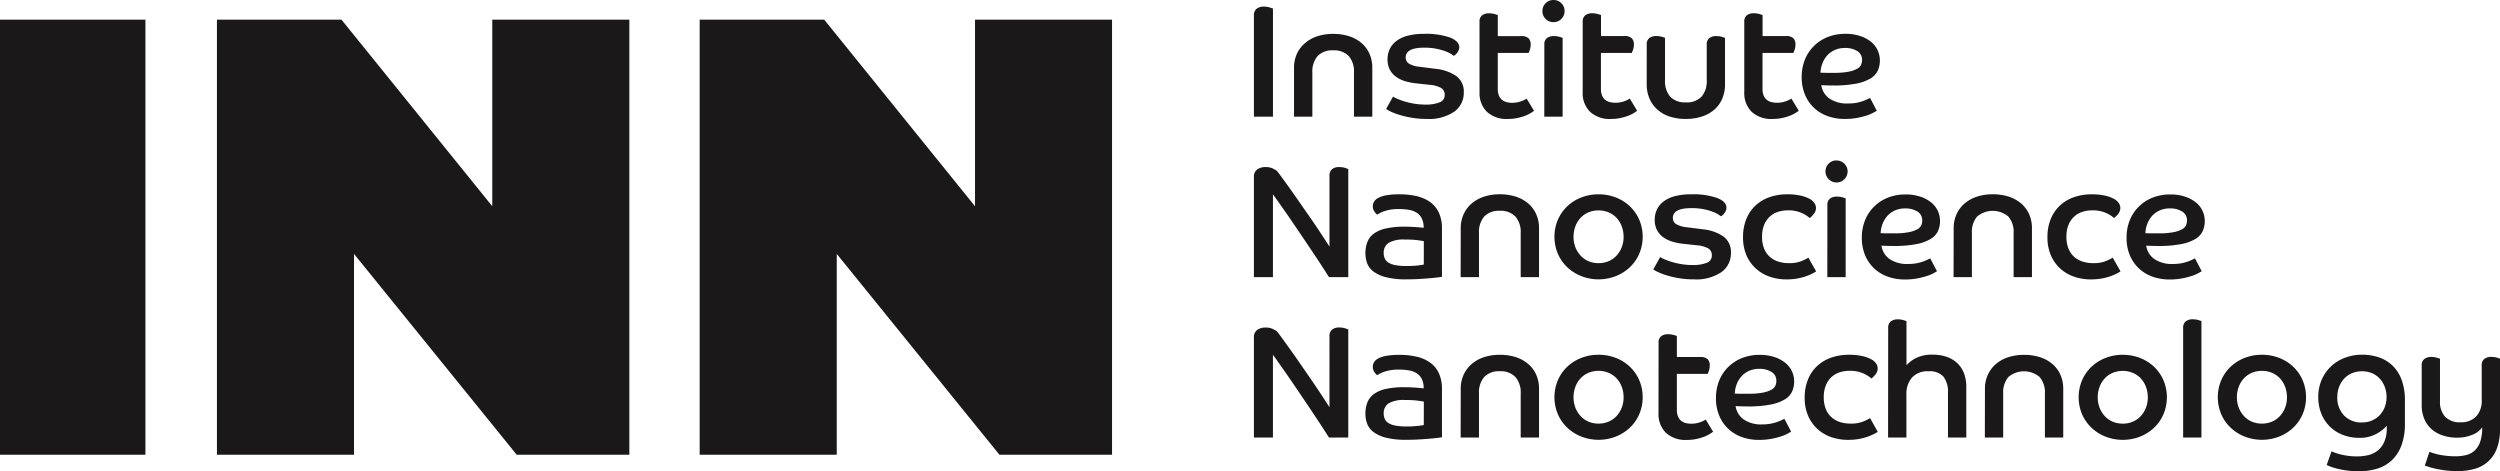
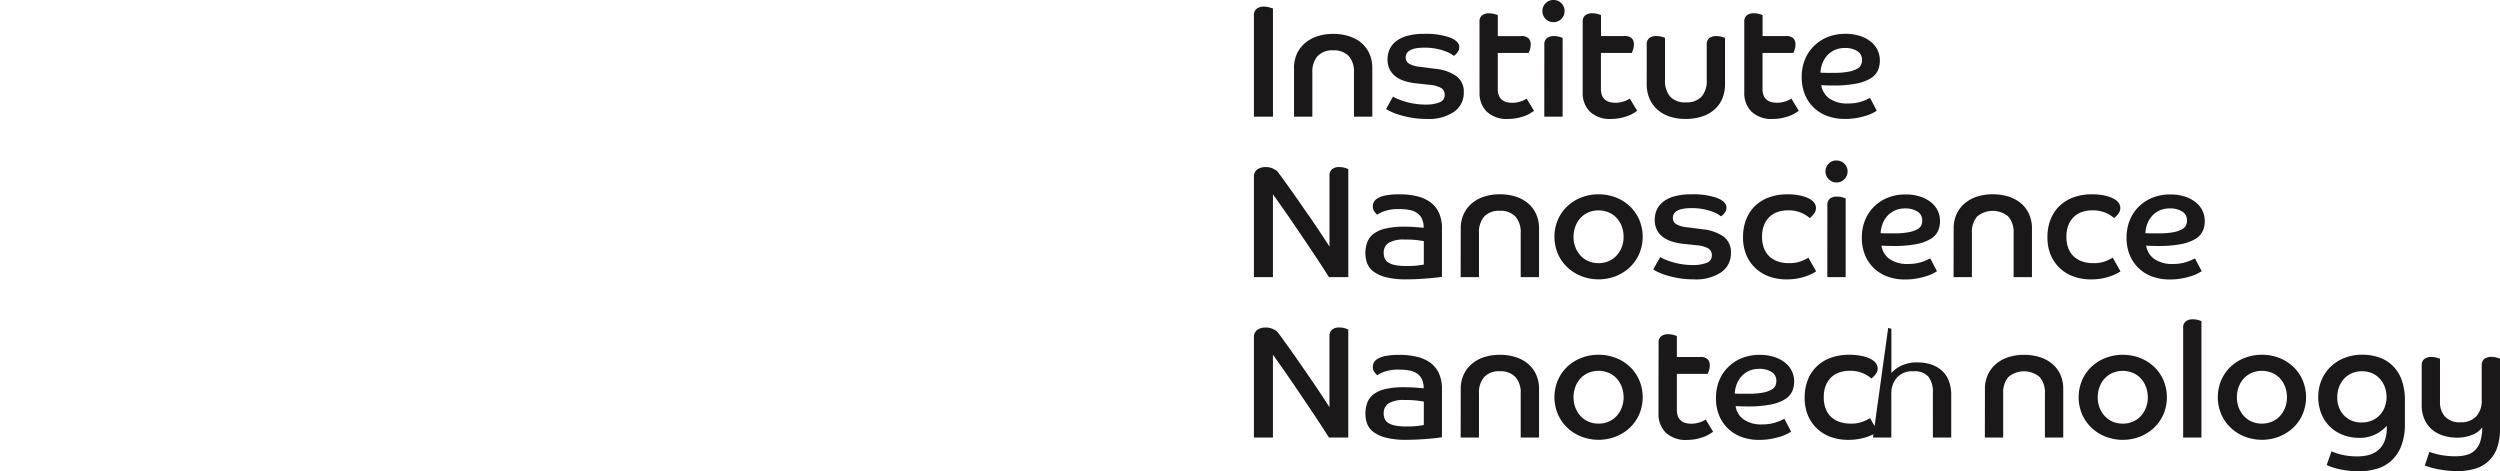
<svg xmlns="http://www.w3.org/2000/svg" width="218.13" height="41.117" viewBox="0 0 218.13 41.117">
  <g id="Group_2842" data-name="Group 2842" transform="translate(-84.758 -402.105)">
-     <path id="Path_18465" data-name="Path 18465" d="M15.86,0V-37.96H3.172V0ZM58.084,0V-37.96H46.124v16.276L32.968-37.96H22.1V0H34.06V-17.524L48.256,0ZM100.2,0V-37.96H88.244v16.276L75.088-37.96H64.22V0H76.18V-17.524L90.376,0Z" transform="translate(81.586 441.783)" fill="#1a1818" />
-     <path id="Path_18466" data-name="Path 18466" d="M1.022-8.834a.7.7,0,0,1,.238-.581A1.008,1.008,0,0,1,1.9-9.6a1.636,1.636,0,0,1,.49.07q.224.07.294.1V0H1.022Zm3.5,4.592A2.92,2.92,0,0,1,4.781-5.5,2.728,2.728,0,0,1,5.5-6.433a3.167,3.167,0,0,1,1.078-.588,4.385,4.385,0,0,1,1.365-.2,4.451,4.451,0,0,1,1.372.2,3.157,3.157,0,0,1,1.085.588A2.654,2.654,0,0,1,11.1-5.5a2.989,2.989,0,0,1,.252,1.253V0h-1.6V-3.836A2.055,2.055,0,0,0,9.3-5.285a1.764,1.764,0,0,0-1.358-.5,1.76,1.76,0,0,0-1.365.5,2.075,2.075,0,0,0-.455,1.449V0h-1.6ZM13.16-1.75a2.218,2.218,0,0,0,.35.182,6.3,6.3,0,0,0,.623.231,6.471,6.471,0,0,0,.847.2,5.971,5.971,0,0,0,1.036.084,3.178,3.178,0,0,0,1.19-.189.662.662,0,0,0,.462-.651.677.677,0,0,0-.294-.6,2.445,2.445,0,0,0-1.05-.287L15.232-2.9A5.153,5.153,0,0,1,14.2-3.1a2.65,2.65,0,0,1-.805-.4,1.779,1.779,0,0,1-.525-.623,1.938,1.938,0,0,1-.189-.889,2.086,2.086,0,0,1,.175-.847,1.891,1.891,0,0,1,.553-.707,2.747,2.747,0,0,1,.987-.483,5.407,5.407,0,0,1,1.477-.175,6.3,6.3,0,0,1,2.261.322q.805.322.805.84a.65.65,0,0,1-.063.294,1.308,1.308,0,0,1-.14.224.875.875,0,0,1-.161.161.527.527,0,0,1-.126.077,1.644,1.644,0,0,0-.245-.175,2.8,2.8,0,0,0-.511-.238,5.274,5.274,0,0,0-.77-.21A5.247,5.247,0,0,0,15.89-6.02q-1.624,0-1.624.854a.61.61,0,0,0,.308.553,2.226,2.226,0,0,0,.882.259l1.428.182a3.824,3.824,0,0,1,1.806.637,1.665,1.665,0,0,1,.644,1.421A2,2,0,0,1,18.5-.434,3.925,3.925,0,0,1,16.1.2,7.7,7.7,0,0,1,14.728.084a8.418,8.418,0,0,1-1.071-.259,5.4,5.4,0,0,1-.735-.287,2.231,2.231,0,0,1-.364-.21Zm7.546-6.524a.676.676,0,0,1,.224-.567.977.977,0,0,1,.616-.175,1.676,1.676,0,0,1,.469.063q.217.063.287.091v1.834h2.03a.9.9,0,0,1,.651.189.749.749,0,0,1,.189.553,1.344,1.344,0,0,1-.07.441,2.659,2.659,0,0,1-.112.287H22.3v3.122a1.538,1.538,0,0,0,.1.6.929.929,0,0,0,.273.371,1.029,1.029,0,0,0,.406.2,2.043,2.043,0,0,0,.483.056,2.216,2.216,0,0,0,.756-.126,2.137,2.137,0,0,0,.5-.238l.644,1.064q-.112.084-.315.21a2.916,2.916,0,0,1-.5.238A4.423,4.423,0,0,1,24,.119,3.859,3.859,0,0,1,23.2.2a2.509,2.509,0,0,1-1.862-.637,2.276,2.276,0,0,1-.63-1.673Zm5.656,1.988a.676.676,0,0,1,.224-.567,1,1,0,0,1,.63-.175,1.6,1.6,0,0,1,.462.063q.21.063.28.091V0h-1.6Zm.8-3.892a.933.933,0,0,1,.686.28.933.933,0,0,1,.28.686.933.933,0,0,1-.28.686.933.933,0,0,1-.686.28.933.933,0,0,1-.686-.28.933.933,0,0,1-.28-.686.933.933,0,0,1,.28-.686A.933.933,0,0,1,27.16-10.178Zm2.548,1.9a.676.676,0,0,1,.224-.567.977.977,0,0,1,.616-.175,1.676,1.676,0,0,1,.469.063q.217.063.287.091v1.834h2.03a.9.9,0,0,1,.651.189.749.749,0,0,1,.189.553,1.344,1.344,0,0,1-.07.441,2.657,2.657,0,0,1-.112.287H31.3v3.122a1.538,1.538,0,0,0,.1.6.929.929,0,0,0,.273.371,1.029,1.029,0,0,0,.406.2,2.043,2.043,0,0,0,.483.056,2.216,2.216,0,0,0,.756-.126,2.137,2.137,0,0,0,.5-.238l.644,1.064q-.112.084-.315.21a2.916,2.916,0,0,1-.5.238A4.424,4.424,0,0,1,33,.119,3.859,3.859,0,0,1,32.2.2a2.509,2.509,0,0,1-1.862-.637,2.276,2.276,0,0,1-.63-1.673Zm5.586,1.988a.676.676,0,0,1,.224-.567,1,1,0,0,1,.63-.175,1.6,1.6,0,0,1,.462.063q.21.063.28.091v3.682a2.1,2.1,0,0,0,.448,1.449,1.756,1.756,0,0,0,1.372.5,1.756,1.756,0,0,0,1.372-.5,2.1,2.1,0,0,0,.448-1.449V-6.286a.676.676,0,0,1,.224-.567.977.977,0,0,1,.616-.175,1.656,1.656,0,0,1,.476.063q.21.063.28.091v4.032a3.2,3.2,0,0,1-.245,1.281,2.618,2.618,0,0,1-.7.959A3.093,3.093,0,0,1,40.1-.007,4.5,4.5,0,0,1,38.71.2a4.5,4.5,0,0,1-1.386-.2A3.021,3.021,0,0,1,36.246-.6a2.728,2.728,0,0,1-.7-.959,3.122,3.122,0,0,1-.252-1.281Zm8.512-1.988a.676.676,0,0,1,.224-.567.977.977,0,0,1,.616-.175,1.676,1.676,0,0,1,.469.063q.217.063.287.091v1.834h2.03a.9.9,0,0,1,.651.189.749.749,0,0,1,.189.553,1.344,1.344,0,0,1-.07.441,2.658,2.658,0,0,1-.112.287H45.4v3.122a1.538,1.538,0,0,0,.1.6.929.929,0,0,0,.273.371,1.029,1.029,0,0,0,.406.2,2.043,2.043,0,0,0,.483.056,2.216,2.216,0,0,0,.756-.126,2.137,2.137,0,0,0,.5-.238l.644,1.064q-.112.084-.315.21a2.916,2.916,0,0,1-.5.238A4.424,4.424,0,0,1,47.1.119,3.859,3.859,0,0,1,46.3.2a2.509,2.509,0,0,1-1.862-.637,2.276,2.276,0,0,1-.63-1.673ZM55.37-.518q-.112.07-.35.2a3.573,3.573,0,0,1-.6.238,6.768,6.768,0,0,1-.826.2A5.85,5.85,0,0,1,52.57.2a4.392,4.392,0,0,1-1.463-.238,3.4,3.4,0,0,1-1.19-.707A3.332,3.332,0,0,1,49.112-1.9a3.9,3.9,0,0,1-.294-1.561,3.969,3.969,0,0,1,.287-1.533,3.513,3.513,0,0,1,.8-1.19,3.6,3.6,0,0,1,1.2-.77,4.109,4.109,0,0,1,1.519-.273,4.024,4.024,0,0,1,1.288.189,2.982,2.982,0,0,1,.945.5,2.083,2.083,0,0,1,.581.735,2.093,2.093,0,0,1,.2.9,2.118,2.118,0,0,1-.182.889,1.606,1.606,0,0,1-.644.686,3.845,3.845,0,0,1-1.246.448,10.152,10.152,0,0,1-1.988.161q-.28,0-.525-.007t-.525-.021a1.74,1.74,0,0,0,.693,1.155,2.7,2.7,0,0,0,1.659.441A3.763,3.763,0,0,0,53.55-1.2a3.816,3.816,0,0,0,.553-.14,3.918,3.918,0,0,0,.42-.168l.259-.126ZM50.456-3.836q.322.014.616.014h.588a6.4,6.4,0,0,0,1.246-.1,2.528,2.528,0,0,0,.742-.252.786.786,0,0,0,.35-.35,1.021,1.021,0,0,0,.084-.406.878.878,0,0,0-.427-.8A1.963,1.963,0,0,0,52.6-5.992a2.14,2.14,0,0,0-.91.182,1.975,1.975,0,0,0-.658.483,2.205,2.205,0,0,0-.413.693A2.505,2.505,0,0,0,50.456-3.836ZM1.022,5.292a.774.774,0,0,1,.3-.693,1.234,1.234,0,0,1,.707-.2,1.439,1.439,0,0,1,.644.126,2.929,2.929,0,0,1,.35.2q.14.168.455.6t.728,1.008q.413.581.882,1.26T6.02,8.932q.462.672.875,1.3t.721,1.106V5.166a.718.718,0,0,1,.224-.581A.949.949,0,0,1,8.47,4.4a1.618,1.618,0,0,1,.5.07,1.64,1.64,0,0,1,.287.112V14H7.574q-.252-.392-.6-.931T6.2,11.893q-.427-.637-.889-1.323T4.382,9.2q-.462-.679-.9-1.3t-.8-1.127V14H1.022Zm16.408,8.68q-.14.028-.441.063t-.707.07q-.406.035-.91.063t-1.05.028a6.958,6.958,0,0,1-1.785-.189,3.05,3.05,0,0,1-1.092-.5,1.62,1.62,0,0,1-.546-.728,2.508,2.508,0,0,1-.147-.847,2.682,2.682,0,0,1,.175-1.008,1.669,1.669,0,0,1,.574-.728,2.792,2.792,0,0,1,1.043-.441A7.16,7.16,0,0,1,14.112,9.6q.532,0,1.008.035t.714.063a1.81,1.81,0,0,0-.161-.812,1.256,1.256,0,0,0-.441-.5,1.8,1.8,0,0,0-.672-.252,4.954,4.954,0,0,0-.868-.07,3.712,3.712,0,0,0-1.281.182,2.572,2.572,0,0,0-.637.308,1.709,1.709,0,0,1-.231-.266.771.771,0,0,1-.147-.476.784.784,0,0,1,.105-.385.91.91,0,0,1,.371-.336,2.417,2.417,0,0,1,.714-.231,6.326,6.326,0,0,1,1.134-.084,6.529,6.529,0,0,1,1.505.161,3.3,3.3,0,0,1,1.169.511,2.355,2.355,0,0,1,.763.924,3.206,3.206,0,0,1,.273,1.386Zm-1.582-3.108q-.14-.028-.525-.084a8.73,8.73,0,0,0-1.155-.056,2.58,2.58,0,0,0-1.386.287,1,1,0,0,0-.434.9,1.15,1.15,0,0,0,.091.462.818.818,0,0,0,.315.357,1.735,1.735,0,0,0,.609.224,5,5,0,0,0,.959.077,8.353,8.353,0,0,0,1.022-.049q.378-.049.5-.077Zm3.22-1.106A2.92,2.92,0,0,1,19.327,8.5a2.728,2.728,0,0,1,.714-.938,3.167,3.167,0,0,1,1.078-.588,4.385,4.385,0,0,1,1.365-.2,4.451,4.451,0,0,1,1.372.2,3.157,3.157,0,0,1,1.085.588,2.654,2.654,0,0,1,.707.938A2.989,2.989,0,0,1,25.9,9.758V14H24.3V10.164a2.055,2.055,0,0,0-.462-1.449,1.764,1.764,0,0,0-1.358-.5,1.76,1.76,0,0,0-1.365.5,2.075,2.075,0,0,0-.455,1.449V14h-1.6ZM31.094,6.776a4.088,4.088,0,0,1,1.519.28,3.733,3.733,0,0,1,1.225.777,3.585,3.585,0,0,1,.812,1.176,3.822,3.822,0,0,1,0,2.94,3.585,3.585,0,0,1-.812,1.176,3.828,3.828,0,0,1-1.225.784,4.163,4.163,0,0,1-3.038,0,3.828,3.828,0,0,1-1.225-.784,3.585,3.585,0,0,1-.812-1.176,3.822,3.822,0,0,1,0-2.94,3.585,3.585,0,0,1,.812-1.176,3.733,3.733,0,0,1,1.225-.777A4.088,4.088,0,0,1,31.094,6.776Zm0,6.006a2.2,2.2,0,0,0,.882-.175,1.991,1.991,0,0,0,.693-.49,2.322,2.322,0,0,0,.448-.728,2.465,2.465,0,0,0,.161-.9,2.578,2.578,0,0,0-.161-.917,2.206,2.206,0,0,0-.448-.735,2.036,2.036,0,0,0-.693-.483,2.328,2.328,0,0,0-1.771,0,2.053,2.053,0,0,0-.686.483,2.206,2.206,0,0,0-.448.735,2.578,2.578,0,0,0-.161.917,2.465,2.465,0,0,0,.161.9,2.322,2.322,0,0,0,.448.728,2.007,2.007,0,0,0,.686.49A2.19,2.19,0,0,0,31.094,12.782Zm5.376-.532a2.218,2.218,0,0,0,.35.182,6.3,6.3,0,0,0,.623.231,6.472,6.472,0,0,0,.847.2,5.971,5.971,0,0,0,1.036.084,3.178,3.178,0,0,0,1.19-.189.662.662,0,0,0,.462-.651.677.677,0,0,0-.294-.6,2.445,2.445,0,0,0-1.05-.287L38.542,11.1a5.153,5.153,0,0,1-1.029-.2,2.651,2.651,0,0,1-.805-.4,1.779,1.779,0,0,1-.525-.623,1.938,1.938,0,0,1-.189-.889,2.086,2.086,0,0,1,.175-.847,1.891,1.891,0,0,1,.553-.707,2.747,2.747,0,0,1,.987-.483,5.407,5.407,0,0,1,1.477-.175,6.3,6.3,0,0,1,2.261.322q.805.322.805.84a.65.65,0,0,1-.063.294,1.308,1.308,0,0,1-.14.224.875.875,0,0,1-.161.161.527.527,0,0,1-.126.077,1.644,1.644,0,0,0-.245-.175,2.8,2.8,0,0,0-.511-.238,5.152,5.152,0,0,0-1.806-.3q-1.624,0-1.624.854a.61.61,0,0,0,.308.553,2.226,2.226,0,0,0,.882.259l1.428.182A3.824,3.824,0,0,1,42,10.465a1.665,1.665,0,0,1,.644,1.421,2,2,0,0,1-.833,1.68,3.925,3.925,0,0,1-2.4.63,7.7,7.7,0,0,1-1.372-.112,8.418,8.418,0,0,1-1.071-.259,5.4,5.4,0,0,1-.735-.287,2.232,2.232,0,0,1-.364-.21ZM50.078,13.5a3.541,3.541,0,0,1-.413.231,4.658,4.658,0,0,1-.56.224,5,5,0,0,1-.714.175,5.259,5.259,0,0,1-.9.07,4.454,4.454,0,0,1-1.47-.238,3.464,3.464,0,0,1-1.2-.707A3.35,3.35,0,0,1,44,12.1a3.9,3.9,0,0,1-.3-1.582,4.089,4.089,0,0,1,.294-1.6A3.315,3.315,0,0,1,44.8,7.742a3.461,3.461,0,0,1,1.225-.721,4.608,4.608,0,0,1,1.519-.245,5.251,5.251,0,0,1,1.169.112,3.03,3.03,0,0,1,.784.28,1.176,1.176,0,0,1,.434.378.78.78,0,0,1,.133.42.816.816,0,0,1-.189.518,2.04,2.04,0,0,1-.357.364,2.687,2.687,0,0,0-.728-.455,2.831,2.831,0,0,0-1.176-.217,2.752,2.752,0,0,0-.889.14,1.907,1.907,0,0,0-.714.427,2.039,2.039,0,0,0-.476.714,2.669,2.669,0,0,0-.175,1.015,2.712,2.712,0,0,0,.182,1.05,1.9,1.9,0,0,0,.5.714,2.069,2.069,0,0,0,.742.413,3,3,0,0,0,.91.133,2.819,2.819,0,0,0,1.127-.189,5.087,5.087,0,0,0,.581-.287Zm.98-5.782a.676.676,0,0,1,.224-.567,1,1,0,0,1,.63-.175,1.6,1.6,0,0,1,.462.063q.21.063.28.091V14h-1.6Zm.8-3.892a.956.956,0,0,1,.966.966A.966.966,0,1,1,51.17,4.1.933.933,0,0,1,51.856,3.822Zm8.764,9.66q-.112.07-.35.2a3.573,3.573,0,0,1-.6.238,6.768,6.768,0,0,1-.826.2,5.85,5.85,0,0,1-1.029.084,4.392,4.392,0,0,1-1.463-.238,3.4,3.4,0,0,1-1.19-.707,3.332,3.332,0,0,1-.805-1.148,3.9,3.9,0,0,1-.294-1.561,3.969,3.969,0,0,1,.287-1.533,3.513,3.513,0,0,1,.8-1.19,3.6,3.6,0,0,1,1.2-.77,4.109,4.109,0,0,1,1.519-.273,4.024,4.024,0,0,1,1.288.189,2.982,2.982,0,0,1,.945.5A2.062,2.062,0,0,1,60.886,9.1a2.118,2.118,0,0,1-.182.889,1.606,1.606,0,0,1-.644.686,3.845,3.845,0,0,1-1.246.448,10.152,10.152,0,0,1-1.988.161q-.28,0-.525-.007t-.525-.021a1.74,1.74,0,0,0,.693,1.155,2.7,2.7,0,0,0,1.659.441A3.763,3.763,0,0,0,58.8,12.8a3.816,3.816,0,0,0,.553-.14,3.918,3.918,0,0,0,.42-.168l.259-.126Zm-4.914-3.318q.322.014.616.014h.588a6.4,6.4,0,0,0,1.246-.1,2.528,2.528,0,0,0,.742-.252.786.786,0,0,0,.35-.35,1.021,1.021,0,0,0,.084-.406.878.878,0,0,0-.427-.8,1.963,1.963,0,0,0-1.057-.266,2.14,2.14,0,0,0-.91.182,1.975,1.975,0,0,0-.658.483,2.205,2.205,0,0,0-.413.693A2.505,2.505,0,0,0,55.706,10.164Zm6.37-.406A2.92,2.92,0,0,1,62.335,8.5a2.728,2.728,0,0,1,.714-.938,3.167,3.167,0,0,1,1.078-.588,4.385,4.385,0,0,1,1.365-.2,4.451,4.451,0,0,1,1.372.2,3.157,3.157,0,0,1,1.085.588,2.653,2.653,0,0,1,.707.938,2.989,2.989,0,0,1,.252,1.253V14h-1.6V10.164a2.055,2.055,0,0,0-.462-1.449,2.113,2.113,0,0,0-2.723,0,2.075,2.075,0,0,0-.455,1.449V14h-1.6ZM76.636,13.5a3.541,3.541,0,0,1-.413.231,4.658,4.658,0,0,1-.56.224,5,5,0,0,1-.714.175,5.259,5.259,0,0,1-.9.07,4.454,4.454,0,0,1-1.47-.238,3.464,3.464,0,0,1-1.2-.707,3.35,3.35,0,0,1-.819-1.155,3.9,3.9,0,0,1-.3-1.582,4.089,4.089,0,0,1,.294-1.6,3.315,3.315,0,0,1,.812-1.176,3.461,3.461,0,0,1,1.225-.721A4.608,4.608,0,0,1,74.1,6.776a5.251,5.251,0,0,1,1.169.112,3.03,3.03,0,0,1,.784.28,1.176,1.176,0,0,1,.434.378.78.78,0,0,1,.133.42.816.816,0,0,1-.189.518,2.039,2.039,0,0,1-.357.364,2.687,2.687,0,0,0-.728-.455,2.831,2.831,0,0,0-1.176-.217,2.752,2.752,0,0,0-.889.14,1.907,1.907,0,0,0-.714.427,2.039,2.039,0,0,0-.476.714,2.669,2.669,0,0,0-.175,1.015,2.712,2.712,0,0,0,.182,1.05,1.9,1.9,0,0,0,.5.714,2.069,2.069,0,0,0,.742.413,3,3,0,0,0,.91.133,2.819,2.819,0,0,0,1.127-.189,5.088,5.088,0,0,0,.581-.287Zm7.084-.014q-.112.07-.35.2a3.573,3.573,0,0,1-.6.238,6.768,6.768,0,0,1-.826.2,5.85,5.85,0,0,1-1.029.084,4.392,4.392,0,0,1-1.463-.238,3.4,3.4,0,0,1-1.19-.707,3.332,3.332,0,0,1-.805-1.148,3.9,3.9,0,0,1-.294-1.561,3.969,3.969,0,0,1,.287-1.533,3.514,3.514,0,0,1,.8-1.19,3.6,3.6,0,0,1,1.2-.77,4.109,4.109,0,0,1,1.519-.273,4.024,4.024,0,0,1,1.288.189,2.982,2.982,0,0,1,.945.5A2.062,2.062,0,0,1,83.986,9.1a2.118,2.118,0,0,1-.182.889,1.606,1.606,0,0,1-.644.686,3.845,3.845,0,0,1-1.246.448,10.152,10.152,0,0,1-1.988.161q-.28,0-.525-.007t-.525-.021a1.74,1.74,0,0,0,.693,1.155,2.7,2.7,0,0,0,1.659.441A3.763,3.763,0,0,0,81.9,12.8a3.816,3.816,0,0,0,.553-.14,3.919,3.919,0,0,0,.42-.168l.259-.126Zm-4.914-3.318q.322.014.616.014h.588a6.4,6.4,0,0,0,1.246-.1A2.528,2.528,0,0,0,82,9.828a.786.786,0,0,0,.35-.35,1.021,1.021,0,0,0,.084-.406.878.878,0,0,0-.427-.8,1.963,1.963,0,0,0-1.057-.266,2.14,2.14,0,0,0-.91.182,1.975,1.975,0,0,0-.658.483,2.2,2.2,0,0,0-.413.693A2.505,2.505,0,0,0,78.806,10.164ZM1.022,19.292a.774.774,0,0,1,.3-.693,1.234,1.234,0,0,1,.707-.2,1.439,1.439,0,0,1,.644.126,2.93,2.93,0,0,1,.35.2q.14.168.455.6t.728,1.008q.413.581.882,1.26t.931,1.351q.462.672.875,1.3t.721,1.106V19.166a.718.718,0,0,1,.224-.581.949.949,0,0,1,.63-.189,1.618,1.618,0,0,1,.5.07,1.64,1.64,0,0,1,.287.112V28H7.574q-.252-.392-.6-.931T6.2,25.893q-.427-.637-.889-1.323T4.382,23.2q-.462-.679-.9-1.3t-.8-1.127V28H1.022Zm16.408,8.68q-.14.028-.441.063t-.707.07q-.406.035-.91.063t-1.05.028a6.958,6.958,0,0,1-1.785-.189,3.05,3.05,0,0,1-1.092-.5,1.62,1.62,0,0,1-.546-.728,2.508,2.508,0,0,1-.147-.847,2.682,2.682,0,0,1,.175-1.008,1.669,1.669,0,0,1,.574-.728,2.792,2.792,0,0,1,1.043-.441,7.16,7.16,0,0,1,1.568-.147q.532,0,1.008.035t.714.063a1.81,1.81,0,0,0-.161-.812,1.256,1.256,0,0,0-.441-.5,1.8,1.8,0,0,0-.672-.252,4.955,4.955,0,0,0-.868-.07,3.712,3.712,0,0,0-1.281.182,2.572,2.572,0,0,0-.637.308,1.709,1.709,0,0,1-.231-.266.771.771,0,0,1-.147-.476.784.784,0,0,1,.105-.385.91.91,0,0,1,.371-.336,2.418,2.418,0,0,1,.714-.231,6.326,6.326,0,0,1,1.134-.084,6.529,6.529,0,0,1,1.505.161,3.3,3.3,0,0,1,1.169.511,2.355,2.355,0,0,1,.763.924,3.206,3.206,0,0,1,.273,1.386Zm-1.582-3.108q-.14-.028-.525-.084a8.73,8.73,0,0,0-1.155-.056,2.58,2.58,0,0,0-1.386.287,1,1,0,0,0-.434.9,1.15,1.15,0,0,0,.091.462.818.818,0,0,0,.315.357,1.735,1.735,0,0,0,.609.224,5,5,0,0,0,.959.077,8.353,8.353,0,0,0,1.022-.049q.378-.049.5-.077Zm3.22-1.106a2.92,2.92,0,0,1,.259-1.253,2.728,2.728,0,0,1,.714-.938,3.167,3.167,0,0,1,1.078-.588,4.385,4.385,0,0,1,1.365-.2,4.451,4.451,0,0,1,1.372.2,3.157,3.157,0,0,1,1.085.588,2.654,2.654,0,0,1,.707.938,2.989,2.989,0,0,1,.252,1.253V28H24.3V24.164a2.055,2.055,0,0,0-.462-1.449,1.764,1.764,0,0,0-1.358-.5,1.76,1.76,0,0,0-1.365.5,2.075,2.075,0,0,0-.455,1.449V28h-1.6Zm12.026-2.982a4.088,4.088,0,0,1,1.519.28,3.733,3.733,0,0,1,1.225.777,3.585,3.585,0,0,1,.812,1.176,3.822,3.822,0,0,1,0,2.94,3.585,3.585,0,0,1-.812,1.176,3.828,3.828,0,0,1-1.225.784,4.163,4.163,0,0,1-3.038,0,3.828,3.828,0,0,1-1.225-.784,3.585,3.585,0,0,1-.812-1.176,3.822,3.822,0,0,1,0-2.94,3.585,3.585,0,0,1,.812-1.176,3.733,3.733,0,0,1,1.225-.777A4.088,4.088,0,0,1,31.094,20.776Zm0,6.006a2.2,2.2,0,0,0,.882-.175,1.991,1.991,0,0,0,.693-.49,2.322,2.322,0,0,0,.448-.728,2.465,2.465,0,0,0,.161-.9,2.578,2.578,0,0,0-.161-.917,2.206,2.206,0,0,0-.448-.735,2.036,2.036,0,0,0-.693-.483,2.328,2.328,0,0,0-1.771,0,2.053,2.053,0,0,0-.686.483,2.206,2.206,0,0,0-.448.735,2.578,2.578,0,0,0-.161.917,2.465,2.465,0,0,0,.161.9,2.322,2.322,0,0,0,.448.728,2.007,2.007,0,0,0,.686.49A2.19,2.19,0,0,0,31.094,26.782Zm5.236-7.056a.676.676,0,0,1,.224-.567.977.977,0,0,1,.616-.175,1.676,1.676,0,0,1,.469.063q.217.063.287.091v1.834h2.03a.9.9,0,0,1,.651.189.749.749,0,0,1,.189.553,1.344,1.344,0,0,1-.07.441,2.658,2.658,0,0,1-.112.287H37.926v3.122a1.538,1.538,0,0,0,.1.6.929.929,0,0,0,.273.371,1.029,1.029,0,0,0,.406.2,2.043,2.043,0,0,0,.483.056,2.216,2.216,0,0,0,.756-.126,2.137,2.137,0,0,0,.5-.238l.644,1.064q-.112.084-.315.21a2.916,2.916,0,0,1-.5.238,4.423,4.423,0,0,1-.658.189,3.86,3.86,0,0,1-.8.077,2.509,2.509,0,0,1-1.862-.637,2.276,2.276,0,0,1-.63-1.673Zm11.564,7.756q-.112.07-.35.2a3.573,3.573,0,0,1-.6.238,6.768,6.768,0,0,1-.826.2,5.85,5.85,0,0,1-1.029.084,4.392,4.392,0,0,1-1.463-.238,3.4,3.4,0,0,1-1.19-.707,3.332,3.332,0,0,1-.805-1.148,3.9,3.9,0,0,1-.294-1.561,3.969,3.969,0,0,1,.287-1.533,3.513,3.513,0,0,1,.8-1.19,3.6,3.6,0,0,1,1.2-.77,4.109,4.109,0,0,1,1.519-.273,4.024,4.024,0,0,1,1.288.189,2.982,2.982,0,0,1,.945.5A2.062,2.062,0,0,1,48.16,23.1a2.118,2.118,0,0,1-.182.889,1.606,1.606,0,0,1-.644.686,3.845,3.845,0,0,1-1.246.448,10.152,10.152,0,0,1-1.988.161q-.28,0-.525-.007t-.525-.021a1.74,1.74,0,0,0,.693,1.155,2.7,2.7,0,0,0,1.659.441,3.763,3.763,0,0,0,.672-.056,3.816,3.816,0,0,0,.553-.14,3.918,3.918,0,0,0,.42-.168l.259-.126ZM42.98,24.164q.322.014.616.014h.588a6.4,6.4,0,0,0,1.246-.1,2.528,2.528,0,0,0,.742-.252.786.786,0,0,0,.35-.35,1.021,1.021,0,0,0,.084-.406.878.878,0,0,0-.427-.8,1.963,1.963,0,0,0-1.057-.266,2.14,2.14,0,0,0-.91.182,1.975,1.975,0,0,0-.658.483,2.205,2.205,0,0,0-.413.693A2.505,2.505,0,0,0,42.98,24.164ZM55.454,27.5a3.541,3.541,0,0,1-.413.231,4.658,4.658,0,0,1-.56.224,5,5,0,0,1-.714.175,5.259,5.259,0,0,1-.9.07,4.454,4.454,0,0,1-1.47-.238,3.464,3.464,0,0,1-1.2-.707,3.35,3.35,0,0,1-.819-1.155,3.9,3.9,0,0,1-.3-1.582,4.089,4.089,0,0,1,.294-1.6,3.315,3.315,0,0,1,.812-1.176,3.461,3.461,0,0,1,1.225-.721,4.608,4.608,0,0,1,1.519-.245,5.251,5.251,0,0,1,1.169.112,3.03,3.03,0,0,1,.784.28,1.176,1.176,0,0,1,.434.378.78.78,0,0,1,.133.42.816.816,0,0,1-.189.518,2.04,2.04,0,0,1-.357.364,2.687,2.687,0,0,0-.728-.455,2.831,2.831,0,0,0-1.176-.217,2.752,2.752,0,0,0-.889.14,1.907,1.907,0,0,0-.714.427,2.039,2.039,0,0,0-.476.714,2.669,2.669,0,0,0-.175,1.015,2.712,2.712,0,0,0,.182,1.05,1.9,1.9,0,0,0,.5.714,2.069,2.069,0,0,0,.742.413,3,3,0,0,0,.91.133,2.819,2.819,0,0,0,1.127-.189,5.087,5.087,0,0,0,.581-.287Zm.91-9.072a.679.679,0,0,1,.224-.56.974.974,0,0,1,.63-.182,1.6,1.6,0,0,1,.462.063q.21.063.28.091v3.85a2.736,2.736,0,0,1,.84-.63,3.129,3.129,0,0,1,1.456-.294,3.678,3.678,0,0,1,1.183.182,2.6,2.6,0,0,1,.931.539,2.347,2.347,0,0,1,.6.889,3.383,3.383,0,0,1,.21,1.246V28h-1.6V24.094a2.186,2.186,0,0,0-.385-1.4,1.613,1.613,0,0,0-1.323-.476,1.8,1.8,0,0,0-1.435.553,2.144,2.144,0,0,0-.483,1.463V28h-1.6Zm8.442,5.334a2.92,2.92,0,0,1,.259-1.253,2.728,2.728,0,0,1,.714-.938,3.166,3.166,0,0,1,1.078-.588,4.385,4.385,0,0,1,1.365-.2,4.451,4.451,0,0,1,1.372.2,3.157,3.157,0,0,1,1.085.588,2.653,2.653,0,0,1,.707.938,2.989,2.989,0,0,1,.252,1.253V28h-1.6V24.164a2.055,2.055,0,0,0-.462-1.449,2.113,2.113,0,0,0-2.723,0,2.075,2.075,0,0,0-.455,1.449V28h-1.6Zm12.026-2.982a4.088,4.088,0,0,1,1.519.28,3.733,3.733,0,0,1,1.225.777,3.585,3.585,0,0,1,.812,1.176,3.822,3.822,0,0,1,0,2.94,3.585,3.585,0,0,1-.812,1.176,3.828,3.828,0,0,1-1.225.784,4.163,4.163,0,0,1-3.038,0,3.828,3.828,0,0,1-1.225-.784,3.585,3.585,0,0,1-.812-1.176,3.822,3.822,0,0,1,0-2.94,3.585,3.585,0,0,1,.812-1.176,3.733,3.733,0,0,1,1.225-.777A4.088,4.088,0,0,1,76.832,20.776Zm0,6.006a2.2,2.2,0,0,0,.882-.175,1.991,1.991,0,0,0,.693-.49,2.322,2.322,0,0,0,.448-.728,2.465,2.465,0,0,0,.161-.9,2.578,2.578,0,0,0-.161-.917,2.206,2.206,0,0,0-.448-.735,2.036,2.036,0,0,0-.693-.483,2.328,2.328,0,0,0-1.771,0,2.053,2.053,0,0,0-.686.483,2.205,2.205,0,0,0-.448.735,2.578,2.578,0,0,0-.161.917,2.465,2.465,0,0,0,.161.9,2.322,2.322,0,0,0,.448.728,2.007,2.007,0,0,0,.686.49A2.19,2.19,0,0,0,76.832,26.782ZM82.1,18.424a.679.679,0,0,1,.224-.56.974.974,0,0,1,.63-.182,1.6,1.6,0,0,1,.462.063q.21.063.28.091V28H82.1Zm6.874,2.352a4.088,4.088,0,0,1,1.519.28,3.733,3.733,0,0,1,1.225.777,3.585,3.585,0,0,1,.812,1.176,3.822,3.822,0,0,1,0,2.94,3.585,3.585,0,0,1-.812,1.176,3.828,3.828,0,0,1-1.225.784,4.163,4.163,0,0,1-3.038,0,3.828,3.828,0,0,1-1.225-.784,3.585,3.585,0,0,1-.812-1.176,3.822,3.822,0,0,1,0-2.94,3.585,3.585,0,0,1,.812-1.176,3.733,3.733,0,0,1,1.225-.777A4.088,4.088,0,0,1,88.97,20.776Zm0,6.006a2.2,2.2,0,0,0,.882-.175,1.991,1.991,0,0,0,.693-.49,2.322,2.322,0,0,0,.448-.728,2.465,2.465,0,0,0,.161-.9,2.578,2.578,0,0,0-.161-.917,2.206,2.206,0,0,0-.448-.735,2.036,2.036,0,0,0-.693-.483,2.328,2.328,0,0,0-1.771,0,2.053,2.053,0,0,0-.686.483,2.205,2.205,0,0,0-.448.735,2.578,2.578,0,0,0-.161.917,2.465,2.465,0,0,0,.161.9,2.322,2.322,0,0,0,.448.728,2.007,2.007,0,0,0,.686.49A2.19,2.19,0,0,0,88.97,26.782ZM95.046,29.2q.056.028.245.1a4.116,4.116,0,0,0,.476.154,5.9,5.9,0,0,0,.672.133,5.8,5.8,0,0,0,.833.056,4.219,4.219,0,0,0,.938-.1,2.156,2.156,0,0,0,.826-.378,1.99,1.99,0,0,0,.6-.763,2.965,2.965,0,0,0,.231-1.26v-.168a3.311,3.311,0,0,1-.931.714,2.986,2.986,0,0,1-1.463.336,3.9,3.9,0,0,1-1.442-.259,3.335,3.335,0,0,1-1.134-.728,3.293,3.293,0,0,1-.742-1.127,3.851,3.851,0,0,1-.266-1.456,3.7,3.7,0,0,1,.287-1.47,3.541,3.541,0,0,1,.791-1.162,3.633,3.633,0,0,1,1.211-.77,4.165,4.165,0,0,1,1.547-.28,4.436,4.436,0,0,1,1.477.238,3.187,3.187,0,0,1,1.183.728,3.308,3.308,0,0,1,.784,1.246,5.115,5.115,0,0,1,.28,1.778v2.016a5.34,5.34,0,0,1-.3,1.9,3.43,3.43,0,0,1-.833,1.295,3.216,3.216,0,0,1-1.267.735,5.323,5.323,0,0,1-1.6.231,7.877,7.877,0,0,1-1.043-.063,7.677,7.677,0,0,1-.833-.154,5.378,5.378,0,0,1-.6-.182q-.238-.091-.35-.147Zm2.66-2.52a2.181,2.181,0,0,0,.868-.168,2.008,2.008,0,0,0,.672-.462,2.153,2.153,0,0,0,.441-.7,2.554,2.554,0,0,0,0-1.785,2.219,2.219,0,0,0-.441-.714,1.961,1.961,0,0,0-.672-.469,2.336,2.336,0,0,0-1.757.007,1.979,1.979,0,0,0-.679.483,2.221,2.221,0,0,0-.434.714,2.427,2.427,0,0,0-.154.868,2.23,2.23,0,0,0,.588,1.617A2.079,2.079,0,0,0,97.706,26.684Zm5.208-4.97a.679.679,0,0,1,.224-.56.95.95,0,0,1,.616-.182,1.676,1.676,0,0,1,.469.063q.217.063.287.091v3.738a1.893,1.893,0,0,0,.441,1.316,1.747,1.747,0,0,0,1.365.49,1.8,1.8,0,0,0,1.344-.5,2,2,0,0,0,.49-1.463v-3a.679.679,0,0,1,.224-.56.95.95,0,0,1,.616-.182,1.676,1.676,0,0,1,.469.063q.217.063.287.091v6.132a4.723,4.723,0,0,1-.266,1.687,2.853,2.853,0,0,1-1.932,1.792,5.368,5.368,0,0,1-1.526.2,8.039,8.039,0,0,1-1.05-.063q-.476-.063-.847-.147t-.609-.161q-.238-.077-.336-.119.112-.294.21-.6t.2-.595q.1.042.308.112a4.793,4.793,0,0,0,.5.133q.294.063.665.105a7.043,7.043,0,0,0,.791.042,3.71,3.71,0,0,0,.98-.119,1.659,1.659,0,0,0,.735-.413,1.906,1.906,0,0,0,.462-.777,3.882,3.882,0,0,0,.161-1.211,1.905,1.905,0,0,1-.875.651,3.406,3.406,0,0,1-1.309.245,3.962,3.962,0,0,1-1.246-.189,2.78,2.78,0,0,1-.98-.546,2.479,2.479,0,0,1-.637-.889,3.032,3.032,0,0,1-.231-1.218Z" transform="translate(193.142 412.283)" fill="#1a1818" />
+     <path id="Path_18466" data-name="Path 18466" d="M1.022-8.834a.7.7,0,0,1,.238-.581A1.008,1.008,0,0,1,1.9-9.6a1.636,1.636,0,0,1,.49.07q.224.07.294.1V0H1.022Zm3.5,4.592A2.92,2.92,0,0,1,4.781-5.5,2.728,2.728,0,0,1,5.5-6.433a3.167,3.167,0,0,1,1.078-.588,4.385,4.385,0,0,1,1.365-.2,4.451,4.451,0,0,1,1.372.2,3.157,3.157,0,0,1,1.085.588A2.654,2.654,0,0,1,11.1-5.5a2.989,2.989,0,0,1,.252,1.253V0h-1.6V-3.836A2.055,2.055,0,0,0,9.3-5.285a1.764,1.764,0,0,0-1.358-.5,1.76,1.76,0,0,0-1.365.5,2.075,2.075,0,0,0-.455,1.449V0h-1.6ZM13.16-1.75a2.218,2.218,0,0,0,.35.182,6.3,6.3,0,0,0,.623.231,6.471,6.471,0,0,0,.847.2,5.971,5.971,0,0,0,1.036.084,3.178,3.178,0,0,0,1.19-.189.662.662,0,0,0,.462-.651.677.677,0,0,0-.294-.6,2.445,2.445,0,0,0-1.05-.287L15.232-2.9A5.153,5.153,0,0,1,14.2-3.1a2.65,2.65,0,0,1-.805-.4,1.779,1.779,0,0,1-.525-.623,1.938,1.938,0,0,1-.189-.889,2.086,2.086,0,0,1,.175-.847,1.891,1.891,0,0,1,.553-.707,2.747,2.747,0,0,1,.987-.483,5.407,5.407,0,0,1,1.477-.175,6.3,6.3,0,0,1,2.261.322q.805.322.805.84a.65.65,0,0,1-.063.294,1.308,1.308,0,0,1-.14.224.875.875,0,0,1-.161.161.527.527,0,0,1-.126.077,1.644,1.644,0,0,0-.245-.175,2.8,2.8,0,0,0-.511-.238,5.274,5.274,0,0,0-.77-.21A5.247,5.247,0,0,0,15.89-6.02q-1.624,0-1.624.854a.61.61,0,0,0,.308.553,2.226,2.226,0,0,0,.882.259l1.428.182a3.824,3.824,0,0,1,1.806.637,1.665,1.665,0,0,1,.644,1.421A2,2,0,0,1,18.5-.434,3.925,3.925,0,0,1,16.1.2,7.7,7.7,0,0,1,14.728.084a8.418,8.418,0,0,1-1.071-.259,5.4,5.4,0,0,1-.735-.287,2.231,2.231,0,0,1-.364-.21Zm7.546-6.524a.676.676,0,0,1,.224-.567.977.977,0,0,1,.616-.175,1.676,1.676,0,0,1,.469.063q.217.063.287.091v1.834h2.03a.9.9,0,0,1,.651.189.749.749,0,0,1,.189.553,1.344,1.344,0,0,1-.07.441,2.659,2.659,0,0,1-.112.287H22.3v3.122a1.538,1.538,0,0,0,.1.6.929.929,0,0,0,.273.371,1.029,1.029,0,0,0,.406.2,2.043,2.043,0,0,0,.483.056,2.216,2.216,0,0,0,.756-.126,2.137,2.137,0,0,0,.5-.238l.644,1.064q-.112.084-.315.21a2.916,2.916,0,0,1-.5.238A4.423,4.423,0,0,1,24,.119,3.859,3.859,0,0,1,23.2.2a2.509,2.509,0,0,1-1.862-.637,2.276,2.276,0,0,1-.63-1.673Zm5.656,1.988a.676.676,0,0,1,.224-.567,1,1,0,0,1,.63-.175,1.6,1.6,0,0,1,.462.063q.21.063.28.091V0h-1.6Zm.8-3.892a.933.933,0,0,1,.686.28.933.933,0,0,1,.28.686.933.933,0,0,1-.28.686.933.933,0,0,1-.686.28.933.933,0,0,1-.686-.28.933.933,0,0,1-.28-.686.933.933,0,0,1,.28-.686A.933.933,0,0,1,27.16-10.178Zm2.548,1.9a.676.676,0,0,1,.224-.567.977.977,0,0,1,.616-.175,1.676,1.676,0,0,1,.469.063q.217.063.287.091v1.834h2.03a.9.9,0,0,1,.651.189.749.749,0,0,1,.189.553,1.344,1.344,0,0,1-.07.441,2.657,2.657,0,0,1-.112.287H31.3v3.122a1.538,1.538,0,0,0,.1.6.929.929,0,0,0,.273.371,1.029,1.029,0,0,0,.406.2,2.043,2.043,0,0,0,.483.056,2.216,2.216,0,0,0,.756-.126,2.137,2.137,0,0,0,.5-.238l.644,1.064q-.112.084-.315.21a2.916,2.916,0,0,1-.5.238A4.424,4.424,0,0,1,33,.119,3.859,3.859,0,0,1,32.2.2a2.509,2.509,0,0,1-1.862-.637,2.276,2.276,0,0,1-.63-1.673Zm5.586,1.988a.676.676,0,0,1,.224-.567,1,1,0,0,1,.63-.175,1.6,1.6,0,0,1,.462.063q.21.063.28.091v3.682a2.1,2.1,0,0,0,.448,1.449,1.756,1.756,0,0,0,1.372.5,1.756,1.756,0,0,0,1.372-.5,2.1,2.1,0,0,0,.448-1.449V-6.286a.676.676,0,0,1,.224-.567.977.977,0,0,1,.616-.175,1.656,1.656,0,0,1,.476.063q.21.063.28.091v4.032a3.2,3.2,0,0,1-.245,1.281,2.618,2.618,0,0,1-.7.959A3.093,3.093,0,0,1,40.1-.007,4.5,4.5,0,0,1,38.71.2a4.5,4.5,0,0,1-1.386-.2A3.021,3.021,0,0,1,36.246-.6a2.728,2.728,0,0,1-.7-.959,3.122,3.122,0,0,1-.252-1.281Zm8.512-1.988a.676.676,0,0,1,.224-.567.977.977,0,0,1,.616-.175,1.676,1.676,0,0,1,.469.063q.217.063.287.091v1.834h2.03a.9.9,0,0,1,.651.189.749.749,0,0,1,.189.553,1.344,1.344,0,0,1-.07.441,2.658,2.658,0,0,1-.112.287H45.4v3.122a1.538,1.538,0,0,0,.1.6.929.929,0,0,0,.273.371,1.029,1.029,0,0,0,.406.2,2.043,2.043,0,0,0,.483.056,2.216,2.216,0,0,0,.756-.126,2.137,2.137,0,0,0,.5-.238l.644,1.064q-.112.084-.315.21a2.916,2.916,0,0,1-.5.238A4.424,4.424,0,0,1,47.1.119,3.859,3.859,0,0,1,46.3.2a2.509,2.509,0,0,1-1.862-.637,2.276,2.276,0,0,1-.63-1.673ZM55.37-.518q-.112.07-.35.2a3.573,3.573,0,0,1-.6.238,6.768,6.768,0,0,1-.826.2A5.85,5.85,0,0,1,52.57.2a4.392,4.392,0,0,1-1.463-.238,3.4,3.4,0,0,1-1.19-.707A3.332,3.332,0,0,1,49.112-1.9a3.9,3.9,0,0,1-.294-1.561,3.969,3.969,0,0,1,.287-1.533,3.513,3.513,0,0,1,.8-1.19,3.6,3.6,0,0,1,1.2-.77,4.109,4.109,0,0,1,1.519-.273,4.024,4.024,0,0,1,1.288.189,2.982,2.982,0,0,1,.945.5,2.083,2.083,0,0,1,.581.735,2.093,2.093,0,0,1,.2.9,2.118,2.118,0,0,1-.182.889,1.606,1.606,0,0,1-.644.686,3.845,3.845,0,0,1-1.246.448,10.152,10.152,0,0,1-1.988.161q-.28,0-.525-.007t-.525-.021a1.74,1.74,0,0,0,.693,1.155,2.7,2.7,0,0,0,1.659.441A3.763,3.763,0,0,0,53.55-1.2a3.816,3.816,0,0,0,.553-.14,3.918,3.918,0,0,0,.42-.168l.259-.126ZM50.456-3.836q.322.014.616.014h.588a6.4,6.4,0,0,0,1.246-.1,2.528,2.528,0,0,0,.742-.252.786.786,0,0,0,.35-.35,1.021,1.021,0,0,0,.084-.406.878.878,0,0,0-.427-.8A1.963,1.963,0,0,0,52.6-5.992a2.14,2.14,0,0,0-.91.182,1.975,1.975,0,0,0-.658.483,2.205,2.205,0,0,0-.413.693A2.505,2.505,0,0,0,50.456-3.836ZM1.022,5.292a.774.774,0,0,1,.3-.693,1.234,1.234,0,0,1,.707-.2,1.439,1.439,0,0,1,.644.126,2.929,2.929,0,0,1,.35.2q.14.168.455.6t.728,1.008q.413.581.882,1.26T6.02,8.932q.462.672.875,1.3t.721,1.106V5.166a.718.718,0,0,1,.224-.581A.949.949,0,0,1,8.47,4.4a1.618,1.618,0,0,1,.5.07,1.64,1.64,0,0,1,.287.112V14H7.574q-.252-.392-.6-.931T6.2,11.893q-.427-.637-.889-1.323T4.382,9.2q-.462-.679-.9-1.3t-.8-1.127V14H1.022Zm16.408,8.68q-.14.028-.441.063t-.707.07q-.406.035-.91.063t-1.05.028a6.958,6.958,0,0,1-1.785-.189,3.05,3.05,0,0,1-1.092-.5,1.62,1.62,0,0,1-.546-.728,2.508,2.508,0,0,1-.147-.847,2.682,2.682,0,0,1,.175-1.008,1.669,1.669,0,0,1,.574-.728,2.792,2.792,0,0,1,1.043-.441A7.16,7.16,0,0,1,14.112,9.6q.532,0,1.008.035t.714.063a1.81,1.81,0,0,0-.161-.812,1.256,1.256,0,0,0-.441-.5,1.8,1.8,0,0,0-.672-.252,4.954,4.954,0,0,0-.868-.07,3.712,3.712,0,0,0-1.281.182,2.572,2.572,0,0,0-.637.308,1.709,1.709,0,0,1-.231-.266.771.771,0,0,1-.147-.476.784.784,0,0,1,.105-.385.91.91,0,0,1,.371-.336,2.417,2.417,0,0,1,.714-.231,6.326,6.326,0,0,1,1.134-.084,6.529,6.529,0,0,1,1.505.161,3.3,3.3,0,0,1,1.169.511,2.355,2.355,0,0,1,.763.924,3.206,3.206,0,0,1,.273,1.386Zm-1.582-3.108q-.14-.028-.525-.084a8.73,8.73,0,0,0-1.155-.056,2.58,2.58,0,0,0-1.386.287,1,1,0,0,0-.434.9,1.15,1.15,0,0,0,.091.462.818.818,0,0,0,.315.357,1.735,1.735,0,0,0,.609.224,5,5,0,0,0,.959.077,8.353,8.353,0,0,0,1.022-.049q.378-.049.5-.077Zm3.22-1.106A2.92,2.92,0,0,1,19.327,8.5a2.728,2.728,0,0,1,.714-.938,3.167,3.167,0,0,1,1.078-.588,4.385,4.385,0,0,1,1.365-.2,4.451,4.451,0,0,1,1.372.2,3.157,3.157,0,0,1,1.085.588,2.654,2.654,0,0,1,.707.938A2.989,2.989,0,0,1,25.9,9.758V14H24.3V10.164a2.055,2.055,0,0,0-.462-1.449,1.764,1.764,0,0,0-1.358-.5,1.76,1.76,0,0,0-1.365.5,2.075,2.075,0,0,0-.455,1.449V14h-1.6ZM31.094,6.776a4.088,4.088,0,0,1,1.519.28,3.733,3.733,0,0,1,1.225.777,3.585,3.585,0,0,1,.812,1.176,3.822,3.822,0,0,1,0,2.94,3.585,3.585,0,0,1-.812,1.176,3.828,3.828,0,0,1-1.225.784,4.163,4.163,0,0,1-3.038,0,3.828,3.828,0,0,1-1.225-.784,3.585,3.585,0,0,1-.812-1.176,3.822,3.822,0,0,1,0-2.94,3.585,3.585,0,0,1,.812-1.176,3.733,3.733,0,0,1,1.225-.777A4.088,4.088,0,0,1,31.094,6.776Zm0,6.006a2.2,2.2,0,0,0,.882-.175,1.991,1.991,0,0,0,.693-.49,2.322,2.322,0,0,0,.448-.728,2.465,2.465,0,0,0,.161-.9,2.578,2.578,0,0,0-.161-.917,2.206,2.206,0,0,0-.448-.735,2.036,2.036,0,0,0-.693-.483,2.328,2.328,0,0,0-1.771,0,2.053,2.053,0,0,0-.686.483,2.206,2.206,0,0,0-.448.735,2.578,2.578,0,0,0-.161.917,2.465,2.465,0,0,0,.161.9,2.322,2.322,0,0,0,.448.728,2.007,2.007,0,0,0,.686.49A2.19,2.19,0,0,0,31.094,12.782Zm5.376-.532a2.218,2.218,0,0,0,.35.182,6.3,6.3,0,0,0,.623.231,6.472,6.472,0,0,0,.847.2,5.971,5.971,0,0,0,1.036.084,3.178,3.178,0,0,0,1.19-.189.662.662,0,0,0,.462-.651.677.677,0,0,0-.294-.6,2.445,2.445,0,0,0-1.05-.287L38.542,11.1a5.153,5.153,0,0,1-1.029-.2,2.651,2.651,0,0,1-.805-.4,1.779,1.779,0,0,1-.525-.623,1.938,1.938,0,0,1-.189-.889,2.086,2.086,0,0,1,.175-.847,1.891,1.891,0,0,1,.553-.707,2.747,2.747,0,0,1,.987-.483,5.407,5.407,0,0,1,1.477-.175,6.3,6.3,0,0,1,2.261.322q.805.322.805.84a.65.65,0,0,1-.063.294,1.308,1.308,0,0,1-.14.224.875.875,0,0,1-.161.161.527.527,0,0,1-.126.077,1.644,1.644,0,0,0-.245-.175,2.8,2.8,0,0,0-.511-.238,5.152,5.152,0,0,0-1.806-.3q-1.624,0-1.624.854a.61.61,0,0,0,.308.553,2.226,2.226,0,0,0,.882.259l1.428.182A3.824,3.824,0,0,1,42,10.465a1.665,1.665,0,0,1,.644,1.421,2,2,0,0,1-.833,1.68,3.925,3.925,0,0,1-2.4.63,7.7,7.7,0,0,1-1.372-.112,8.418,8.418,0,0,1-1.071-.259,5.4,5.4,0,0,1-.735-.287,2.232,2.232,0,0,1-.364-.21ZM50.078,13.5a3.541,3.541,0,0,1-.413.231,4.658,4.658,0,0,1-.56.224,5,5,0,0,1-.714.175,5.259,5.259,0,0,1-.9.07,4.454,4.454,0,0,1-1.47-.238,3.464,3.464,0,0,1-1.2-.707A3.35,3.35,0,0,1,44,12.1a3.9,3.9,0,0,1-.3-1.582,4.089,4.089,0,0,1,.294-1.6A3.315,3.315,0,0,1,44.8,7.742a3.461,3.461,0,0,1,1.225-.721,4.608,4.608,0,0,1,1.519-.245,5.251,5.251,0,0,1,1.169.112,3.03,3.03,0,0,1,.784.28,1.176,1.176,0,0,1,.434.378.78.78,0,0,1,.133.42.816.816,0,0,1-.189.518,2.04,2.04,0,0,1-.357.364,2.687,2.687,0,0,0-.728-.455,2.831,2.831,0,0,0-1.176-.217,2.752,2.752,0,0,0-.889.14,1.907,1.907,0,0,0-.714.427,2.039,2.039,0,0,0-.476.714,2.669,2.669,0,0,0-.175,1.015,2.712,2.712,0,0,0,.182,1.05,1.9,1.9,0,0,0,.5.714,2.069,2.069,0,0,0,.742.413,3,3,0,0,0,.91.133,2.819,2.819,0,0,0,1.127-.189,5.087,5.087,0,0,0,.581-.287Zm.98-5.782a.676.676,0,0,1,.224-.567,1,1,0,0,1,.63-.175,1.6,1.6,0,0,1,.462.063q.21.063.28.091V14h-1.6Zm.8-3.892a.956.956,0,0,1,.966.966A.966.966,0,1,1,51.17,4.1.933.933,0,0,1,51.856,3.822Zm8.764,9.66q-.112.07-.35.2a3.573,3.573,0,0,1-.6.238,6.768,6.768,0,0,1-.826.2,5.85,5.85,0,0,1-1.029.084,4.392,4.392,0,0,1-1.463-.238,3.4,3.4,0,0,1-1.19-.707,3.332,3.332,0,0,1-.805-1.148,3.9,3.9,0,0,1-.294-1.561,3.969,3.969,0,0,1,.287-1.533,3.513,3.513,0,0,1,.8-1.19,3.6,3.6,0,0,1,1.2-.77,4.109,4.109,0,0,1,1.519-.273,4.024,4.024,0,0,1,1.288.189,2.982,2.982,0,0,1,.945.5A2.062,2.062,0,0,1,60.886,9.1a2.118,2.118,0,0,1-.182.889,1.606,1.606,0,0,1-.644.686,3.845,3.845,0,0,1-1.246.448,10.152,10.152,0,0,1-1.988.161q-.28,0-.525-.007t-.525-.021a1.74,1.74,0,0,0,.693,1.155,2.7,2.7,0,0,0,1.659.441A3.763,3.763,0,0,0,58.8,12.8a3.816,3.816,0,0,0,.553-.14,3.918,3.918,0,0,0,.42-.168l.259-.126Zm-4.914-3.318q.322.014.616.014h.588a6.4,6.4,0,0,0,1.246-.1,2.528,2.528,0,0,0,.742-.252.786.786,0,0,0,.35-.35,1.021,1.021,0,0,0,.084-.406.878.878,0,0,0-.427-.8,1.963,1.963,0,0,0-1.057-.266,2.14,2.14,0,0,0-.91.182,1.975,1.975,0,0,0-.658.483,2.205,2.205,0,0,0-.413.693A2.505,2.505,0,0,0,55.706,10.164Zm6.37-.406A2.92,2.92,0,0,1,62.335,8.5a2.728,2.728,0,0,1,.714-.938,3.167,3.167,0,0,1,1.078-.588,4.385,4.385,0,0,1,1.365-.2,4.451,4.451,0,0,1,1.372.2,3.157,3.157,0,0,1,1.085.588,2.653,2.653,0,0,1,.707.938,2.989,2.989,0,0,1,.252,1.253V14h-1.6V10.164a2.055,2.055,0,0,0-.462-1.449,2.113,2.113,0,0,0-2.723,0,2.075,2.075,0,0,0-.455,1.449V14h-1.6ZM76.636,13.5a3.541,3.541,0,0,1-.413.231,4.658,4.658,0,0,1-.56.224,5,5,0,0,1-.714.175,5.259,5.259,0,0,1-.9.07,4.454,4.454,0,0,1-1.47-.238,3.464,3.464,0,0,1-1.2-.707,3.35,3.35,0,0,1-.819-1.155,3.9,3.9,0,0,1-.3-1.582,4.089,4.089,0,0,1,.294-1.6,3.315,3.315,0,0,1,.812-1.176,3.461,3.461,0,0,1,1.225-.721A4.608,4.608,0,0,1,74.1,6.776a5.251,5.251,0,0,1,1.169.112,3.03,3.03,0,0,1,.784.28,1.176,1.176,0,0,1,.434.378.78.78,0,0,1,.133.42.816.816,0,0,1-.189.518,2.039,2.039,0,0,1-.357.364,2.687,2.687,0,0,0-.728-.455,2.831,2.831,0,0,0-1.176-.217,2.752,2.752,0,0,0-.889.14,1.907,1.907,0,0,0-.714.427,2.039,2.039,0,0,0-.476.714,2.669,2.669,0,0,0-.175,1.015,2.712,2.712,0,0,0,.182,1.05,1.9,1.9,0,0,0,.5.714,2.069,2.069,0,0,0,.742.413,3,3,0,0,0,.91.133,2.819,2.819,0,0,0,1.127-.189,5.088,5.088,0,0,0,.581-.287Zm7.084-.014q-.112.07-.35.2a3.573,3.573,0,0,1-.6.238,6.768,6.768,0,0,1-.826.2,5.85,5.85,0,0,1-1.029.084,4.392,4.392,0,0,1-1.463-.238,3.4,3.4,0,0,1-1.19-.707,3.332,3.332,0,0,1-.805-1.148,3.9,3.9,0,0,1-.294-1.561,3.969,3.969,0,0,1,.287-1.533,3.514,3.514,0,0,1,.8-1.19,3.6,3.6,0,0,1,1.2-.77,4.109,4.109,0,0,1,1.519-.273,4.024,4.024,0,0,1,1.288.189,2.982,2.982,0,0,1,.945.5A2.062,2.062,0,0,1,83.986,9.1a2.118,2.118,0,0,1-.182.889,1.606,1.606,0,0,1-.644.686,3.845,3.845,0,0,1-1.246.448,10.152,10.152,0,0,1-1.988.161q-.28,0-.525-.007t-.525-.021a1.74,1.74,0,0,0,.693,1.155,2.7,2.7,0,0,0,1.659.441A3.763,3.763,0,0,0,81.9,12.8a3.816,3.816,0,0,0,.553-.14,3.919,3.919,0,0,0,.42-.168l.259-.126Zm-4.914-3.318q.322.014.616.014h.588a6.4,6.4,0,0,0,1.246-.1A2.528,2.528,0,0,0,82,9.828a.786.786,0,0,0,.35-.35,1.021,1.021,0,0,0,.084-.406.878.878,0,0,0-.427-.8,1.963,1.963,0,0,0-1.057-.266,2.14,2.14,0,0,0-.91.182,1.975,1.975,0,0,0-.658.483,2.2,2.2,0,0,0-.413.693A2.505,2.505,0,0,0,78.806,10.164ZM1.022,19.292a.774.774,0,0,1,.3-.693,1.234,1.234,0,0,1,.707-.2,1.439,1.439,0,0,1,.644.126,2.93,2.93,0,0,1,.35.2q.14.168.455.6t.728,1.008q.413.581.882,1.26t.931,1.351q.462.672.875,1.3t.721,1.106V19.166a.718.718,0,0,1,.224-.581.949.949,0,0,1,.63-.189,1.618,1.618,0,0,1,.5.07,1.64,1.64,0,0,1,.287.112V28H7.574q-.252-.392-.6-.931T6.2,25.893q-.427-.637-.889-1.323T4.382,23.2q-.462-.679-.9-1.3t-.8-1.127V28H1.022Zm16.408,8.68q-.14.028-.441.063t-.707.07q-.406.035-.91.063t-1.05.028a6.958,6.958,0,0,1-1.785-.189,3.05,3.05,0,0,1-1.092-.5,1.62,1.62,0,0,1-.546-.728,2.508,2.508,0,0,1-.147-.847,2.682,2.682,0,0,1,.175-1.008,1.669,1.669,0,0,1,.574-.728,2.792,2.792,0,0,1,1.043-.441,7.16,7.16,0,0,1,1.568-.147q.532,0,1.008.035t.714.063a1.81,1.81,0,0,0-.161-.812,1.256,1.256,0,0,0-.441-.5,1.8,1.8,0,0,0-.672-.252,4.955,4.955,0,0,0-.868-.07,3.712,3.712,0,0,0-1.281.182,2.572,2.572,0,0,0-.637.308,1.709,1.709,0,0,1-.231-.266.771.771,0,0,1-.147-.476.784.784,0,0,1,.105-.385.91.91,0,0,1,.371-.336,2.418,2.418,0,0,1,.714-.231,6.326,6.326,0,0,1,1.134-.084,6.529,6.529,0,0,1,1.505.161,3.3,3.3,0,0,1,1.169.511,2.355,2.355,0,0,1,.763.924,3.206,3.206,0,0,1,.273,1.386Zm-1.582-3.108q-.14-.028-.525-.084a8.73,8.73,0,0,0-1.155-.056,2.58,2.58,0,0,0-1.386.287,1,1,0,0,0-.434.9,1.15,1.15,0,0,0,.091.462.818.818,0,0,0,.315.357,1.735,1.735,0,0,0,.609.224,5,5,0,0,0,.959.077,8.353,8.353,0,0,0,1.022-.049q.378-.049.5-.077Zm3.22-1.106a2.92,2.92,0,0,1,.259-1.253,2.728,2.728,0,0,1,.714-.938,3.167,3.167,0,0,1,1.078-.588,4.385,4.385,0,0,1,1.365-.2,4.451,4.451,0,0,1,1.372.2,3.157,3.157,0,0,1,1.085.588,2.654,2.654,0,0,1,.707.938,2.989,2.989,0,0,1,.252,1.253V28H24.3V24.164a2.055,2.055,0,0,0-.462-1.449,1.764,1.764,0,0,0-1.358-.5,1.76,1.76,0,0,0-1.365.5,2.075,2.075,0,0,0-.455,1.449V28h-1.6Zm12.026-2.982a4.088,4.088,0,0,1,1.519.28,3.733,3.733,0,0,1,1.225.777,3.585,3.585,0,0,1,.812,1.176,3.822,3.822,0,0,1,0,2.94,3.585,3.585,0,0,1-.812,1.176,3.828,3.828,0,0,1-1.225.784,4.163,4.163,0,0,1-3.038,0,3.828,3.828,0,0,1-1.225-.784,3.585,3.585,0,0,1-.812-1.176,3.822,3.822,0,0,1,0-2.94,3.585,3.585,0,0,1,.812-1.176,3.733,3.733,0,0,1,1.225-.777A4.088,4.088,0,0,1,31.094,20.776Zm0,6.006a2.2,2.2,0,0,0,.882-.175,1.991,1.991,0,0,0,.693-.49,2.322,2.322,0,0,0,.448-.728,2.465,2.465,0,0,0,.161-.9,2.578,2.578,0,0,0-.161-.917,2.206,2.206,0,0,0-.448-.735,2.036,2.036,0,0,0-.693-.483,2.328,2.328,0,0,0-1.771,0,2.053,2.053,0,0,0-.686.483,2.206,2.206,0,0,0-.448.735,2.578,2.578,0,0,0-.161.917,2.465,2.465,0,0,0,.161.9,2.322,2.322,0,0,0,.448.728,2.007,2.007,0,0,0,.686.49A2.19,2.19,0,0,0,31.094,26.782Zm5.236-7.056a.676.676,0,0,1,.224-.567.977.977,0,0,1,.616-.175,1.676,1.676,0,0,1,.469.063q.217.063.287.091v1.834h2.03a.9.9,0,0,1,.651.189.749.749,0,0,1,.189.553,1.344,1.344,0,0,1-.07.441,2.658,2.658,0,0,1-.112.287H37.926v3.122a1.538,1.538,0,0,0,.1.6.929.929,0,0,0,.273.371,1.029,1.029,0,0,0,.406.2,2.043,2.043,0,0,0,.483.056,2.216,2.216,0,0,0,.756-.126,2.137,2.137,0,0,0,.5-.238l.644,1.064q-.112.084-.315.21a2.916,2.916,0,0,1-.5.238,4.423,4.423,0,0,1-.658.189,3.86,3.86,0,0,1-.8.077,2.509,2.509,0,0,1-1.862-.637,2.276,2.276,0,0,1-.63-1.673Zm11.564,7.756q-.112.07-.35.2a3.573,3.573,0,0,1-.6.238,6.768,6.768,0,0,1-.826.2,5.85,5.85,0,0,1-1.029.084,4.392,4.392,0,0,1-1.463-.238,3.4,3.4,0,0,1-1.19-.707,3.332,3.332,0,0,1-.805-1.148,3.9,3.9,0,0,1-.294-1.561,3.969,3.969,0,0,1,.287-1.533,3.513,3.513,0,0,1,.8-1.19,3.6,3.6,0,0,1,1.2-.77,4.109,4.109,0,0,1,1.519-.273,4.024,4.024,0,0,1,1.288.189,2.982,2.982,0,0,1,.945.5A2.062,2.062,0,0,1,48.16,23.1a2.118,2.118,0,0,1-.182.889,1.606,1.606,0,0,1-.644.686,3.845,3.845,0,0,1-1.246.448,10.152,10.152,0,0,1-1.988.161q-.28,0-.525-.007t-.525-.021a1.74,1.74,0,0,0,.693,1.155,2.7,2.7,0,0,0,1.659.441,3.763,3.763,0,0,0,.672-.056,3.816,3.816,0,0,0,.553-.14,3.918,3.918,0,0,0,.42-.168l.259-.126ZM42.98,24.164q.322.014.616.014h.588a6.4,6.4,0,0,0,1.246-.1,2.528,2.528,0,0,0,.742-.252.786.786,0,0,0,.35-.35,1.021,1.021,0,0,0,.084-.406.878.878,0,0,0-.427-.8,1.963,1.963,0,0,0-1.057-.266,2.14,2.14,0,0,0-.91.182,1.975,1.975,0,0,0-.658.483,2.205,2.205,0,0,0-.413.693A2.505,2.505,0,0,0,42.98,24.164ZM55.454,27.5a3.541,3.541,0,0,1-.413.231,4.658,4.658,0,0,1-.56.224,5,5,0,0,1-.714.175,5.259,5.259,0,0,1-.9.07,4.454,4.454,0,0,1-1.47-.238,3.464,3.464,0,0,1-1.2-.707,3.35,3.35,0,0,1-.819-1.155,3.9,3.9,0,0,1-.3-1.582,4.089,4.089,0,0,1,.294-1.6,3.315,3.315,0,0,1,.812-1.176,3.461,3.461,0,0,1,1.225-.721,4.608,4.608,0,0,1,1.519-.245,5.251,5.251,0,0,1,1.169.112,3.03,3.03,0,0,1,.784.28,1.176,1.176,0,0,1,.434.378.78.78,0,0,1,.133.42.816.816,0,0,1-.189.518,2.04,2.04,0,0,1-.357.364,2.687,2.687,0,0,0-.728-.455,2.831,2.831,0,0,0-1.176-.217,2.752,2.752,0,0,0-.889.14,1.907,1.907,0,0,0-.714.427,2.039,2.039,0,0,0-.476.714,2.669,2.669,0,0,0-.175,1.015,2.712,2.712,0,0,0,.182,1.05,1.9,1.9,0,0,0,.5.714,2.069,2.069,0,0,0,.742.413,3,3,0,0,0,.91.133,2.819,2.819,0,0,0,1.127-.189,5.087,5.087,0,0,0,.581-.287Zm.91-9.072q.21.063.28.091v3.85a2.736,2.736,0,0,1,.84-.63,3.129,3.129,0,0,1,1.456-.294,3.678,3.678,0,0,1,1.183.182,2.6,2.6,0,0,1,.931.539,2.347,2.347,0,0,1,.6.889,3.383,3.383,0,0,1,.21,1.246V28h-1.6V24.094a2.186,2.186,0,0,0-.385-1.4,1.613,1.613,0,0,0-1.323-.476,1.8,1.8,0,0,0-1.435.553,2.144,2.144,0,0,0-.483,1.463V28h-1.6Zm8.442,5.334a2.92,2.92,0,0,1,.259-1.253,2.728,2.728,0,0,1,.714-.938,3.166,3.166,0,0,1,1.078-.588,4.385,4.385,0,0,1,1.365-.2,4.451,4.451,0,0,1,1.372.2,3.157,3.157,0,0,1,1.085.588,2.653,2.653,0,0,1,.707.938,2.989,2.989,0,0,1,.252,1.253V28h-1.6V24.164a2.055,2.055,0,0,0-.462-1.449,2.113,2.113,0,0,0-2.723,0,2.075,2.075,0,0,0-.455,1.449V28h-1.6Zm12.026-2.982a4.088,4.088,0,0,1,1.519.28,3.733,3.733,0,0,1,1.225.777,3.585,3.585,0,0,1,.812,1.176,3.822,3.822,0,0,1,0,2.94,3.585,3.585,0,0,1-.812,1.176,3.828,3.828,0,0,1-1.225.784,4.163,4.163,0,0,1-3.038,0,3.828,3.828,0,0,1-1.225-.784,3.585,3.585,0,0,1-.812-1.176,3.822,3.822,0,0,1,0-2.94,3.585,3.585,0,0,1,.812-1.176,3.733,3.733,0,0,1,1.225-.777A4.088,4.088,0,0,1,76.832,20.776Zm0,6.006a2.2,2.2,0,0,0,.882-.175,1.991,1.991,0,0,0,.693-.49,2.322,2.322,0,0,0,.448-.728,2.465,2.465,0,0,0,.161-.9,2.578,2.578,0,0,0-.161-.917,2.206,2.206,0,0,0-.448-.735,2.036,2.036,0,0,0-.693-.483,2.328,2.328,0,0,0-1.771,0,2.053,2.053,0,0,0-.686.483,2.205,2.205,0,0,0-.448.735,2.578,2.578,0,0,0-.161.917,2.465,2.465,0,0,0,.161.9,2.322,2.322,0,0,0,.448.728,2.007,2.007,0,0,0,.686.49A2.19,2.19,0,0,0,76.832,26.782ZM82.1,18.424a.679.679,0,0,1,.224-.56.974.974,0,0,1,.63-.182,1.6,1.6,0,0,1,.462.063q.21.063.28.091V28H82.1Zm6.874,2.352a4.088,4.088,0,0,1,1.519.28,3.733,3.733,0,0,1,1.225.777,3.585,3.585,0,0,1,.812,1.176,3.822,3.822,0,0,1,0,2.94,3.585,3.585,0,0,1-.812,1.176,3.828,3.828,0,0,1-1.225.784,4.163,4.163,0,0,1-3.038,0,3.828,3.828,0,0,1-1.225-.784,3.585,3.585,0,0,1-.812-1.176,3.822,3.822,0,0,1,0-2.94,3.585,3.585,0,0,1,.812-1.176,3.733,3.733,0,0,1,1.225-.777A4.088,4.088,0,0,1,88.97,20.776Zm0,6.006a2.2,2.2,0,0,0,.882-.175,1.991,1.991,0,0,0,.693-.49,2.322,2.322,0,0,0,.448-.728,2.465,2.465,0,0,0,.161-.9,2.578,2.578,0,0,0-.161-.917,2.206,2.206,0,0,0-.448-.735,2.036,2.036,0,0,0-.693-.483,2.328,2.328,0,0,0-1.771,0,2.053,2.053,0,0,0-.686.483,2.205,2.205,0,0,0-.448.735,2.578,2.578,0,0,0-.161.917,2.465,2.465,0,0,0,.161.9,2.322,2.322,0,0,0,.448.728,2.007,2.007,0,0,0,.686.49A2.19,2.19,0,0,0,88.97,26.782ZM95.046,29.2q.056.028.245.1a4.116,4.116,0,0,0,.476.154,5.9,5.9,0,0,0,.672.133,5.8,5.8,0,0,0,.833.056,4.219,4.219,0,0,0,.938-.1,2.156,2.156,0,0,0,.826-.378,1.99,1.99,0,0,0,.6-.763,2.965,2.965,0,0,0,.231-1.26v-.168a3.311,3.311,0,0,1-.931.714,2.986,2.986,0,0,1-1.463.336,3.9,3.9,0,0,1-1.442-.259,3.335,3.335,0,0,1-1.134-.728,3.293,3.293,0,0,1-.742-1.127,3.851,3.851,0,0,1-.266-1.456,3.7,3.7,0,0,1,.287-1.47,3.541,3.541,0,0,1,.791-1.162,3.633,3.633,0,0,1,1.211-.77,4.165,4.165,0,0,1,1.547-.28,4.436,4.436,0,0,1,1.477.238,3.187,3.187,0,0,1,1.183.728,3.308,3.308,0,0,1,.784,1.246,5.115,5.115,0,0,1,.28,1.778v2.016a5.34,5.34,0,0,1-.3,1.9,3.43,3.43,0,0,1-.833,1.295,3.216,3.216,0,0,1-1.267.735,5.323,5.323,0,0,1-1.6.231,7.877,7.877,0,0,1-1.043-.063,7.677,7.677,0,0,1-.833-.154,5.378,5.378,0,0,1-.6-.182q-.238-.091-.35-.147Zm2.66-2.52a2.181,2.181,0,0,0,.868-.168,2.008,2.008,0,0,0,.672-.462,2.153,2.153,0,0,0,.441-.7,2.554,2.554,0,0,0,0-1.785,2.219,2.219,0,0,0-.441-.714,1.961,1.961,0,0,0-.672-.469,2.336,2.336,0,0,0-1.757.007,1.979,1.979,0,0,0-.679.483,2.221,2.221,0,0,0-.434.714,2.427,2.427,0,0,0-.154.868,2.23,2.23,0,0,0,.588,1.617A2.079,2.079,0,0,0,97.706,26.684Zm5.208-4.97a.679.679,0,0,1,.224-.56.95.95,0,0,1,.616-.182,1.676,1.676,0,0,1,.469.063q.217.063.287.091v3.738a1.893,1.893,0,0,0,.441,1.316,1.747,1.747,0,0,0,1.365.49,1.8,1.8,0,0,0,1.344-.5,2,2,0,0,0,.49-1.463v-3a.679.679,0,0,1,.224-.56.95.95,0,0,1,.616-.182,1.676,1.676,0,0,1,.469.063q.217.063.287.091v6.132a4.723,4.723,0,0,1-.266,1.687,2.853,2.853,0,0,1-1.932,1.792,5.368,5.368,0,0,1-1.526.2,8.039,8.039,0,0,1-1.05-.063q-.476-.063-.847-.147t-.609-.161q-.238-.077-.336-.119.112-.294.21-.6t.2-.595q.1.042.308.112a4.793,4.793,0,0,0,.5.133q.294.063.665.105a7.043,7.043,0,0,0,.791.042,3.71,3.71,0,0,0,.98-.119,1.659,1.659,0,0,0,.735-.413,1.906,1.906,0,0,0,.462-.777,3.882,3.882,0,0,0,.161-1.211,1.905,1.905,0,0,1-.875.651,3.406,3.406,0,0,1-1.309.245,3.962,3.962,0,0,1-1.246-.189,2.78,2.78,0,0,1-.98-.546,2.479,2.479,0,0,1-.637-.889,3.032,3.032,0,0,1-.231-1.218Z" transform="translate(193.142 412.283)" fill="#1a1818" />
  </g>
</svg>